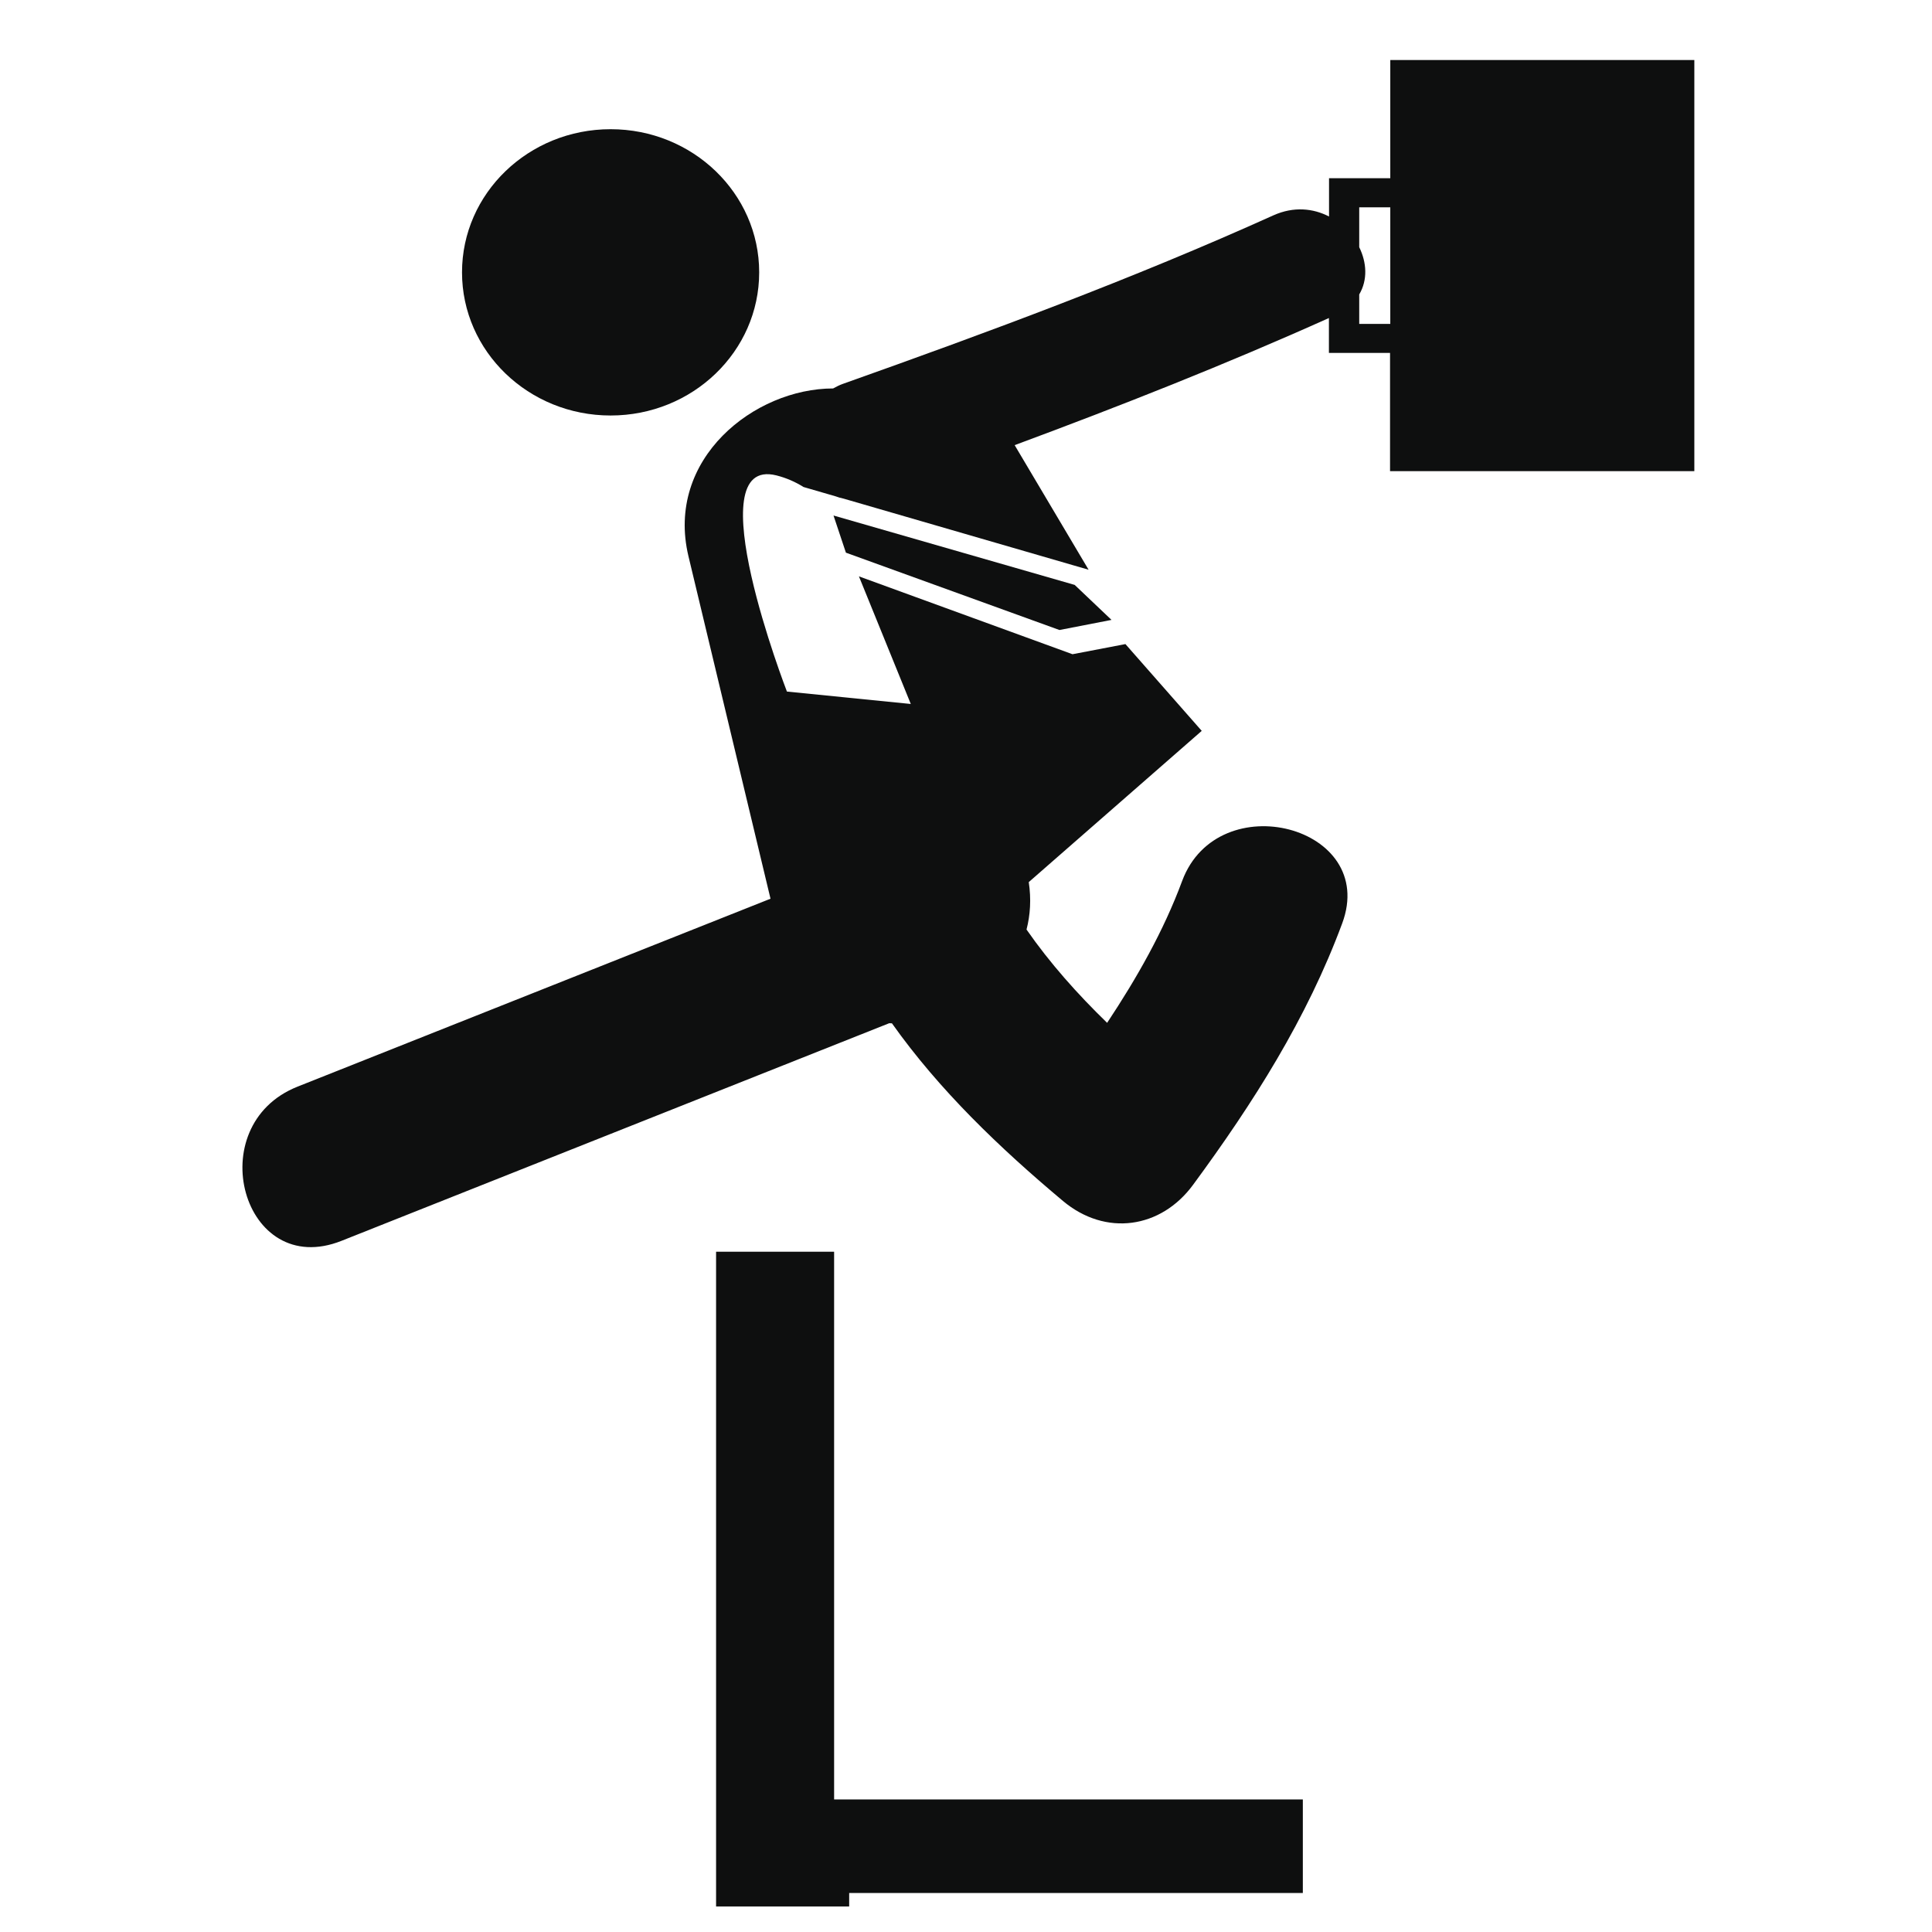
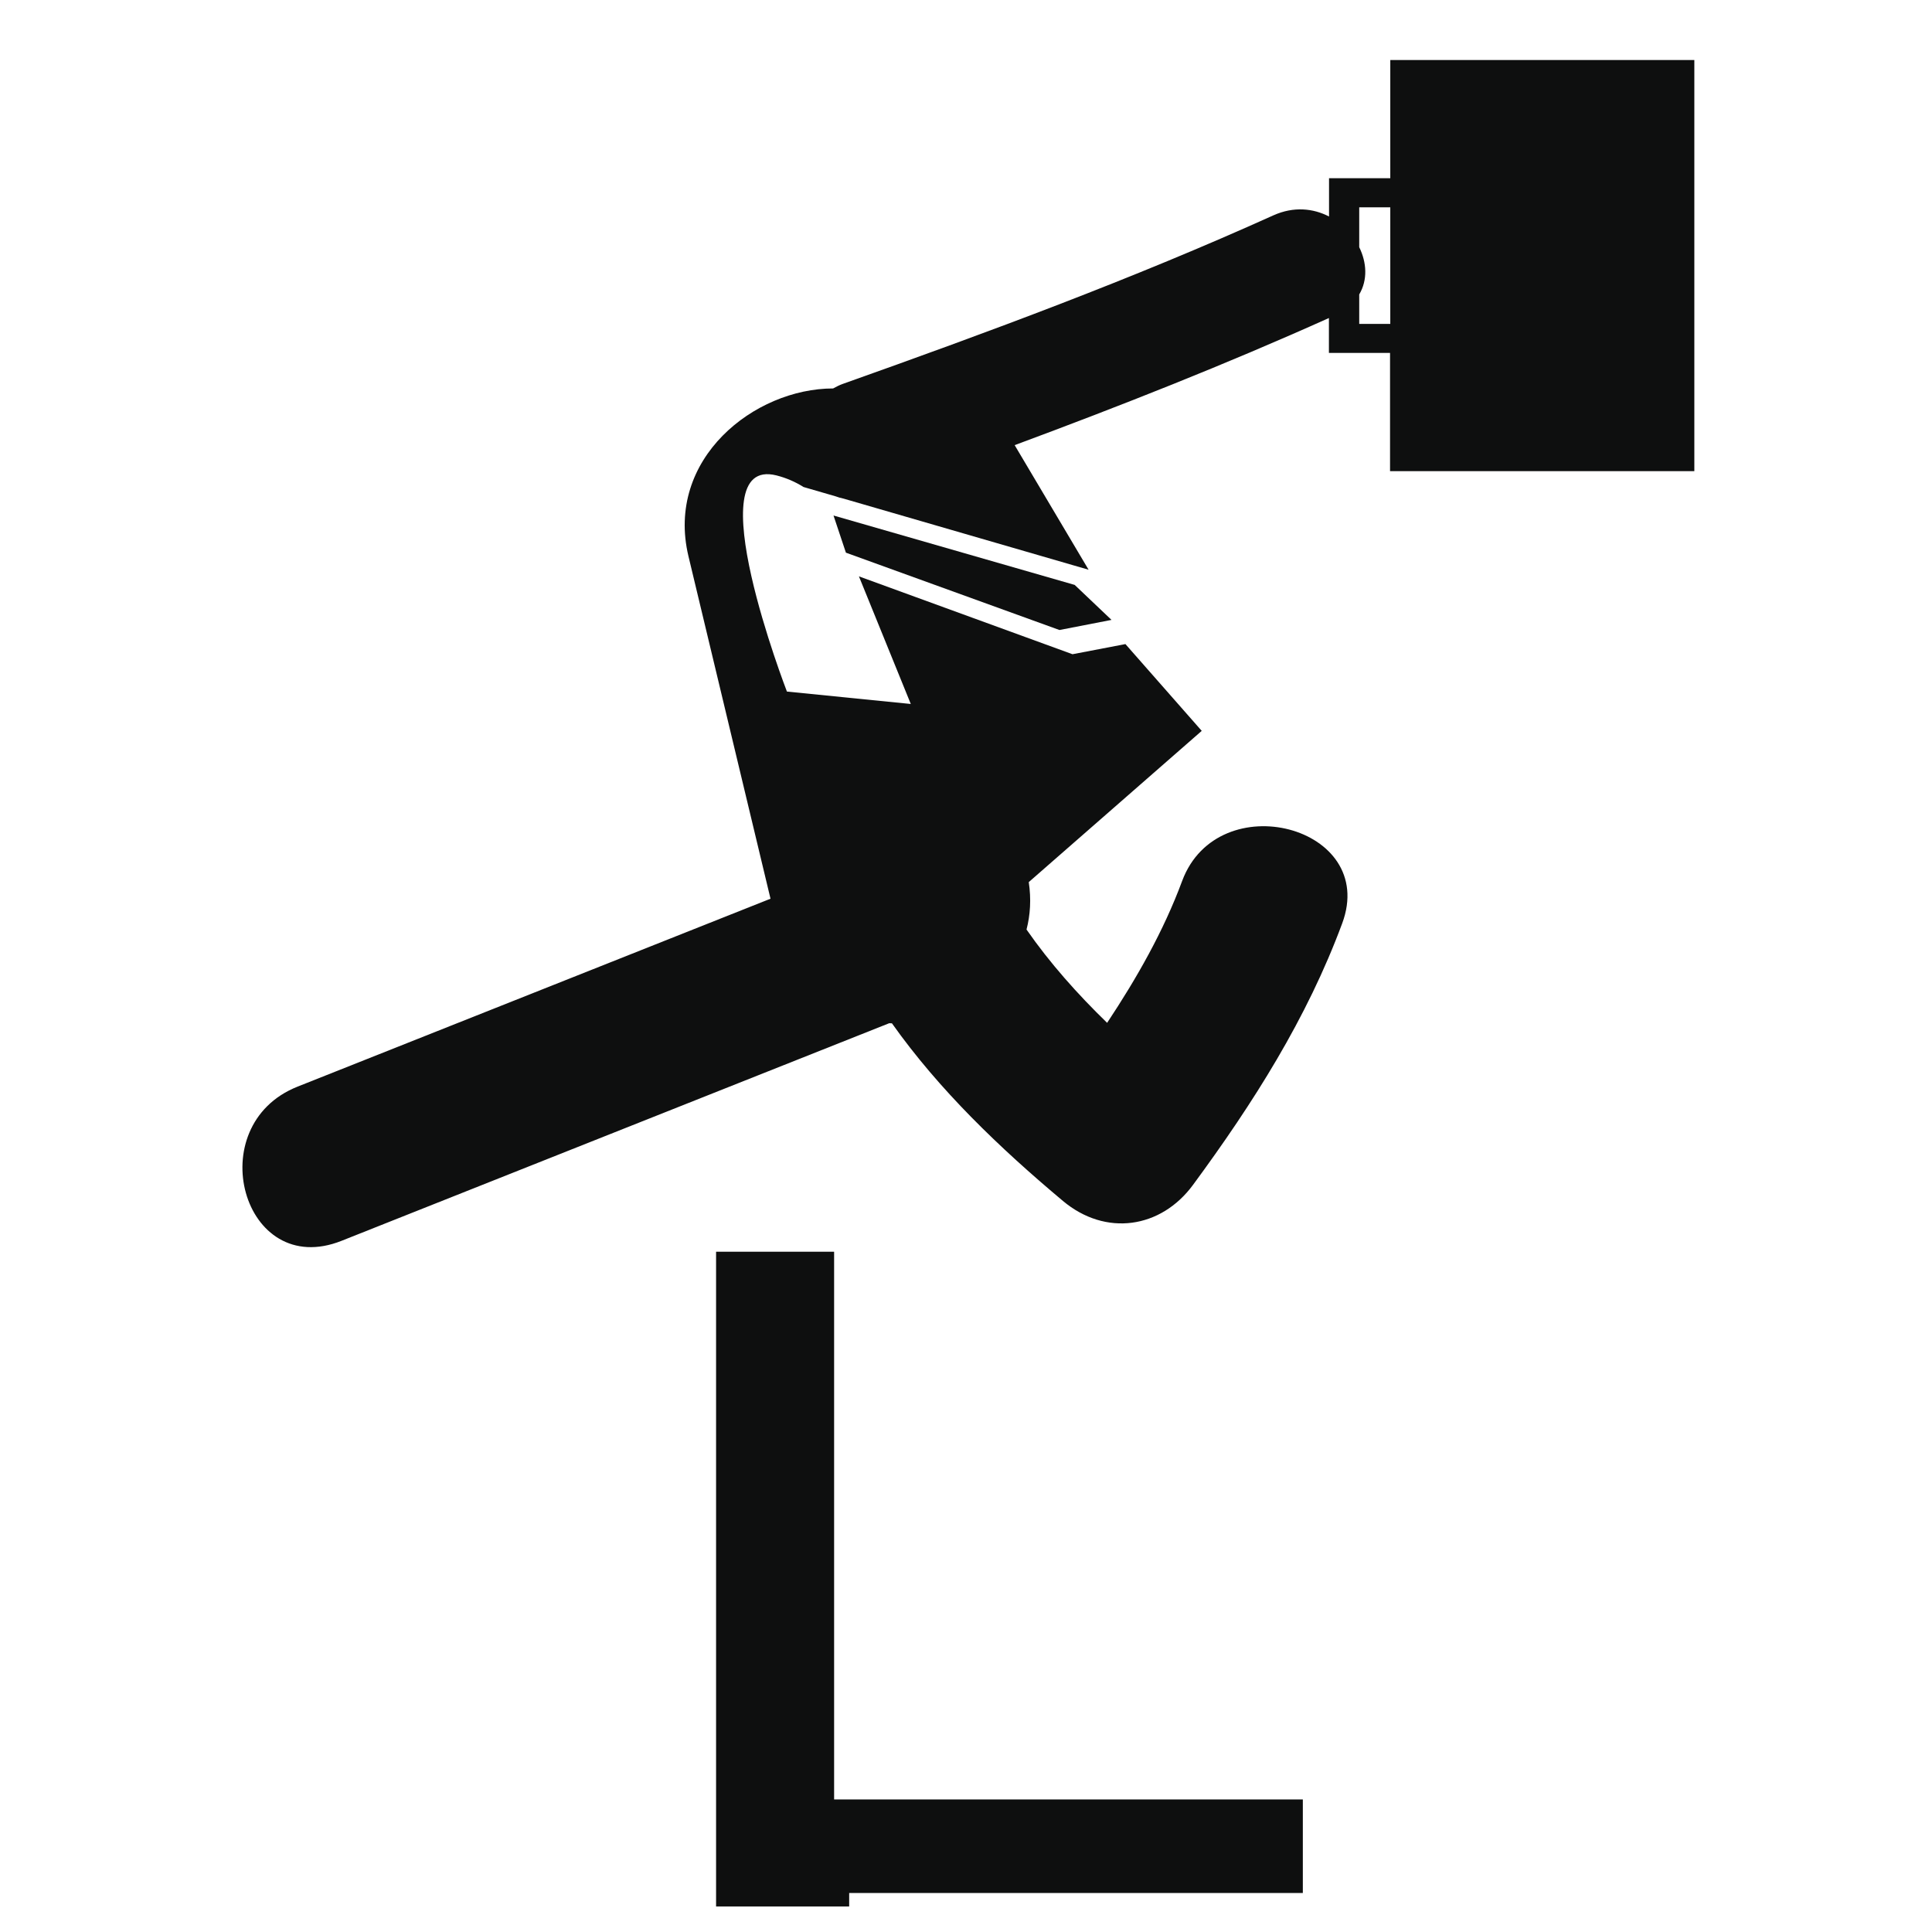
<svg xmlns="http://www.w3.org/2000/svg" version="1.1" id="Capa_1" x="0px" y="0px" width="64px" height="64px" viewBox="0 0 64 64" enable-background="new 0 0 64 64" xml:space="preserve">
  <g>
    <polygon fill="#0E0F0F" points="27.631,41.465 23.721,41.465 23.721,59.609 23.721,62.708 23.721,63.154 28.13,63.154    28.13,62.708 43.158,62.708 43.158,59.609 27.631,59.609  " />
-     <ellipse fill="#0E0F0F" cx="20.227" cy="9.022" rx="4.922" ry="4.742" />
    <polygon fill="#0E0F0F" points="27.611,17.077 28.022,18.308 35.096,20.87 36.82,20.535 35.6,19.376  " />
    <path fill="#0E0F0F" d="M46.055,1.988v3.916h-2.029v1.268c-0.522-0.27-1.168-0.341-1.842-0.039   c-4.654,2.101-9.447,3.872-14.265,5.584c-0.118,0.042-0.22,0.096-0.321,0.151c-2.607,0-5.563,2.33-4.792,5.558   c0.906,3.782,1.813,7.563,2.718,11.345c-5.223,2.075-10.446,4.151-15.669,6.226c-3.228,1.284-1.816,6.41,1.461,5.106   c6.047-2.402,12.092-4.807,18.139-7.207c0.03,0,0.061,0.002,0.091,0.002c1.568,2.213,3.57,4.129,5.664,5.884   c1.416,1.188,3.249,0.915,4.313-0.535c2-2.718,3.771-5.509,4.939-8.659c1.198-3.222-4.111-4.598-5.301-1.407   c-0.617,1.664-1.499,3.213-2.486,4.702c-0.982-0.953-1.892-1.973-2.67-3.091c0.124-0.479,0.159-1.004,0.074-1.571l5.73-5.01   l-2.528-2.875l-1.753,0.336l-7.075-2.579l1.718,4.227l-4.103-0.411c0,0-3.028-7.826-0.349-7.161   c0.328,0.083,0.628,0.215,0.899,0.385l1.064,0.309c0.082,0.032,0.167,0.055,0.254,0.073l8.125,2.358l-2.449-4.127   c3.511-1.303,6.996-2.677,10.41-4.211v1.155h2.025v3.917h10.08V1.988H46.055z M46.055,10.729h-1.029V9.754   c0.285-0.482,0.25-1.057,0-1.566V6.867h1.029V10.729z" />
  </g>
</svg>